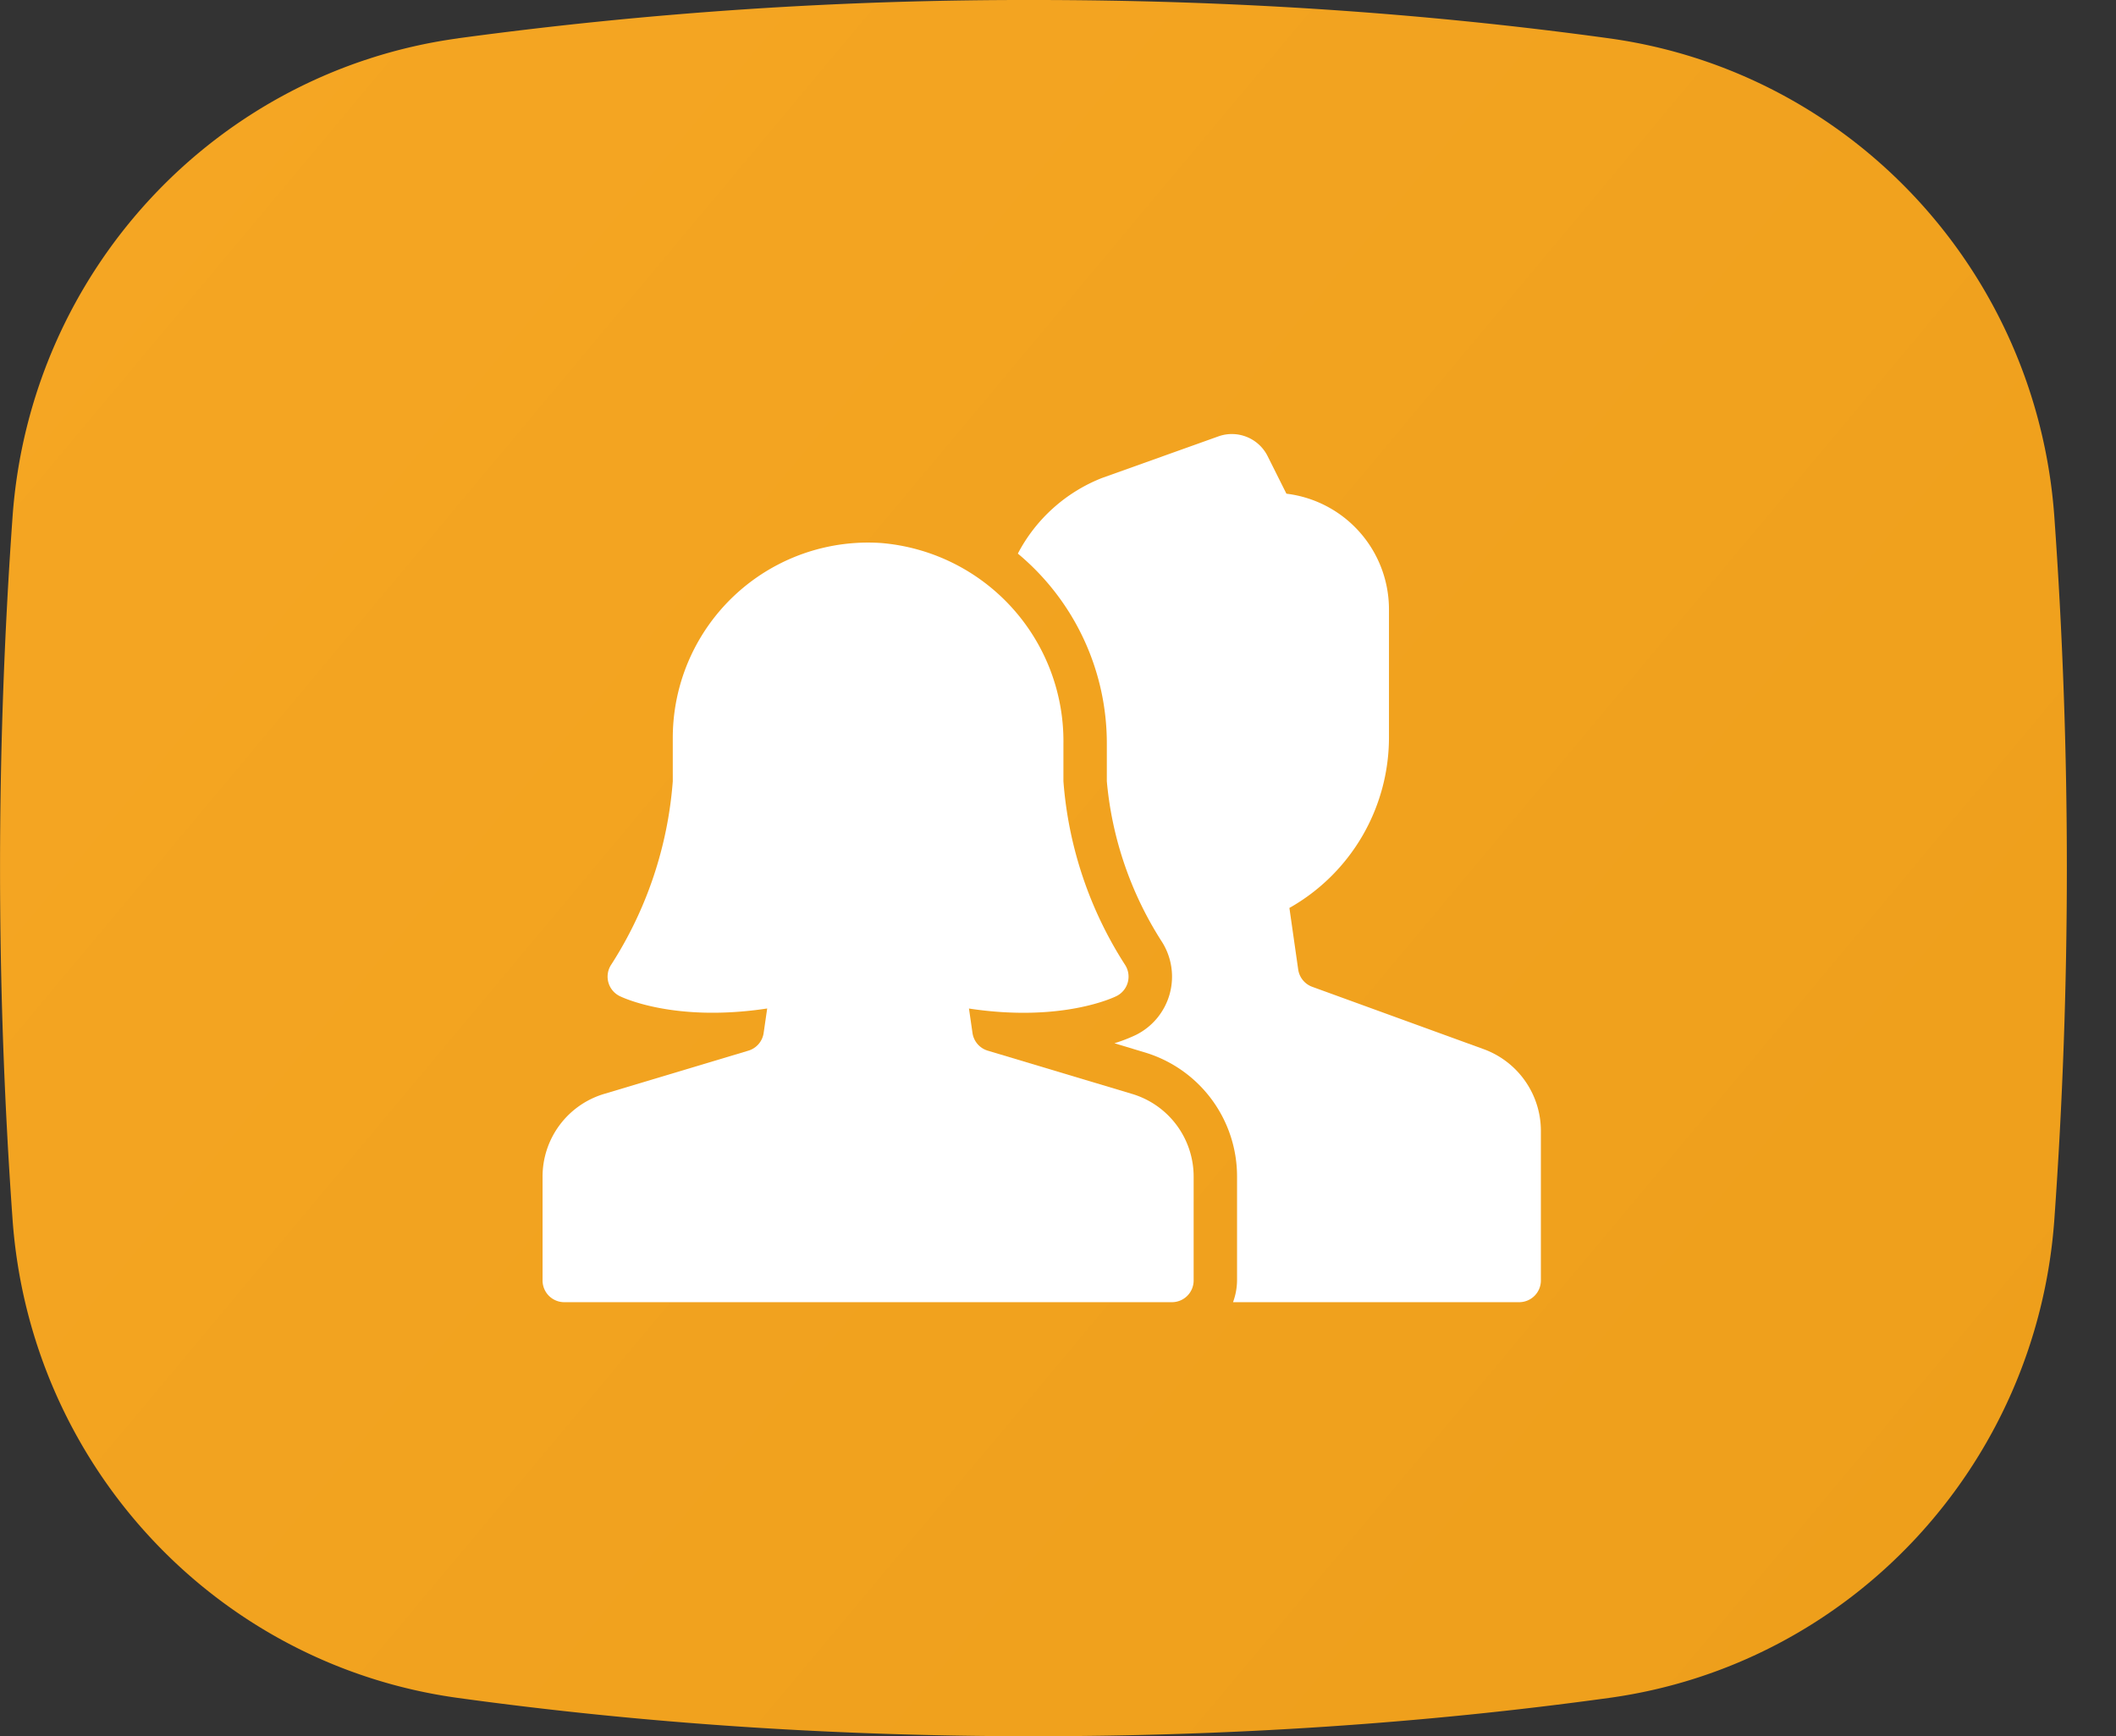
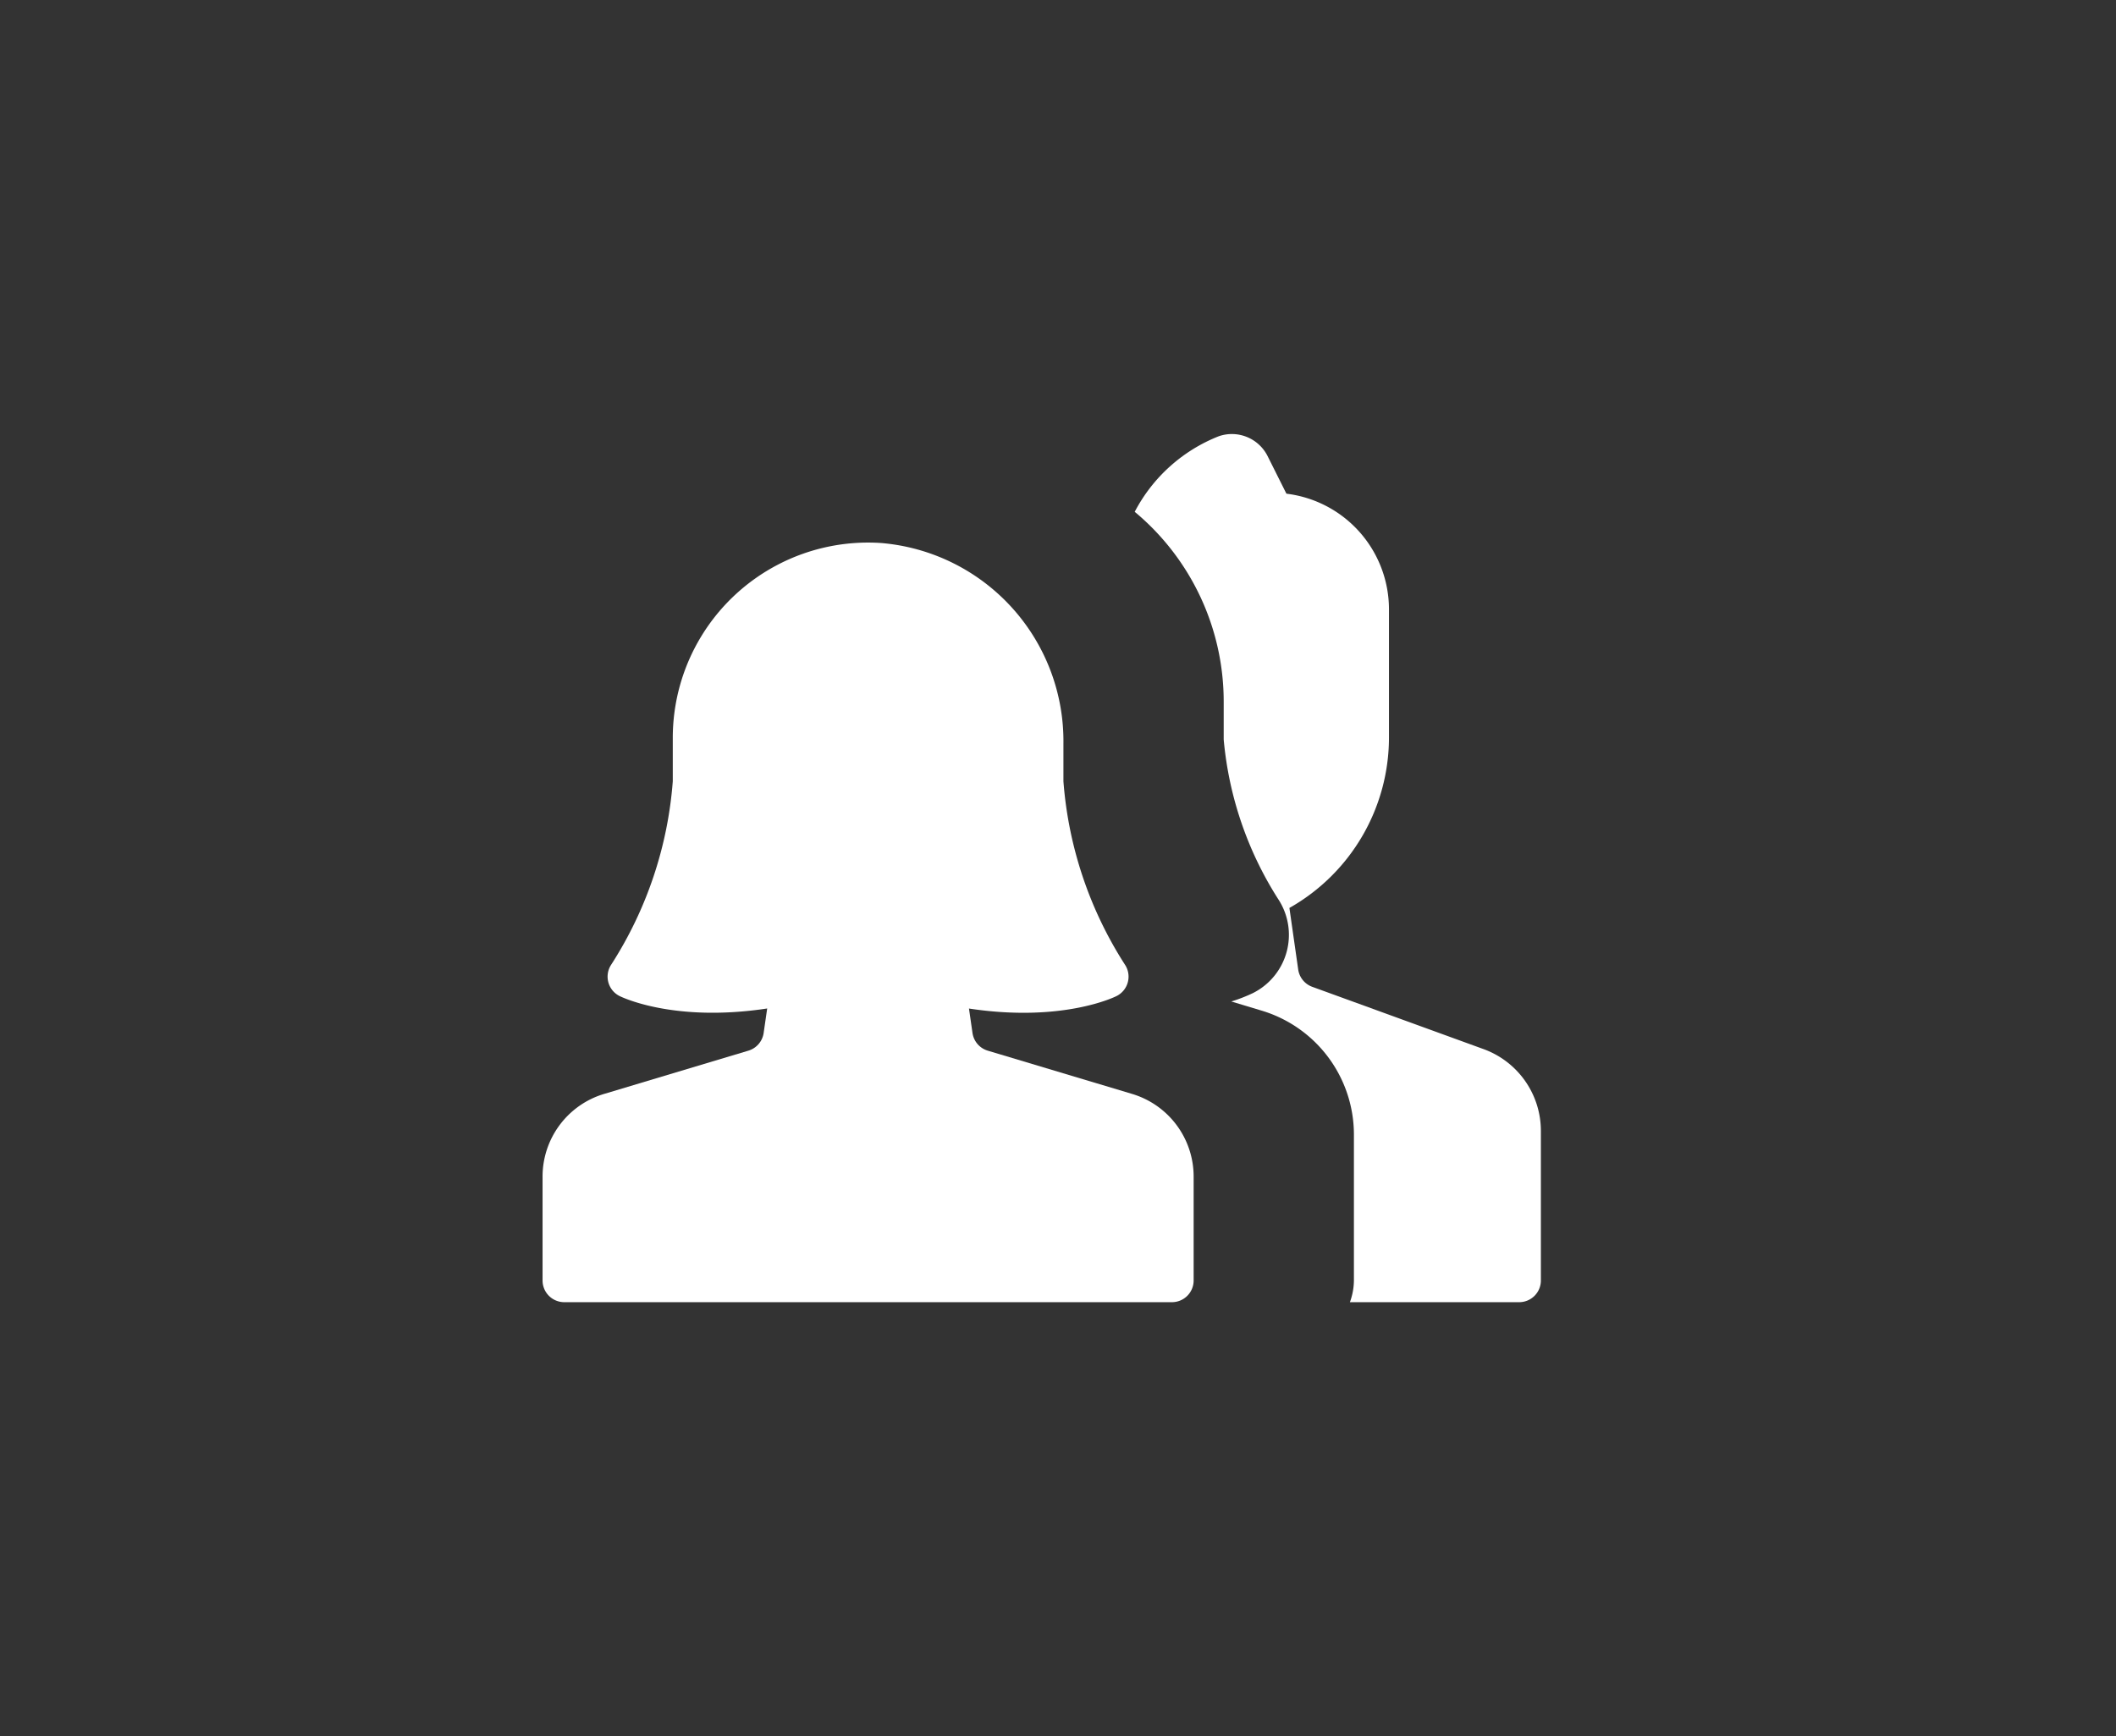
<svg xmlns="http://www.w3.org/2000/svg" viewBox="0 0 39 32" class="icon icon--product icon--creative-directory">
  <rect x="0" y="0" width="39" height="32" fill="#333333" stroke="none" />
  <defs>
    <linearGradient x1="0%" y1="14.72%" x2="100%" y2="85.28%" id="a">
      <stop stop-color="#F5A623" offset="0%" />
      <stop stop-color="#EE9F1B" offset="100%" />
    </linearGradient>
  </defs>
  <g fill-rule="nonzero" fill="none">
-     <path d="M8.441.706A77.728 77.728 0 0119.048 0c3.652 0 7.187.236 10.606.706 4.463.615 7.888 4.296 8.21 8.825a91.056 91.056 0 010 12.94c-.322 4.528-3.747 8.21-8.21 8.823-3.419.471-6.954.706-10.606.706-3.653 0-7.188-.235-10.607-.706C3.978 30.68.553 27 .231 22.47a91.056 91.056 0 010-12.94C.552 5.003 3.977 1.32 8.44.707z" fill="url(#a)" />
-     <path d="M27.347 19.337l-3.16-1.149a.4.4 0 01-.26-.32l-.162-1.134A3.61 3.61 0 0025.6 13.6v-2.371a2.148 2.148 0 00-1.89-2.13l-.35-.699a.737.737 0 00-.896-.36l-2.154.77a2.982 2.982 0 00-1.55 1.393 4.55 4.55 0 011.64 3.507v.69a6.556 6.556 0 001 2.934 1.2 1.2 0 01-.463 1.74 2.924 2.924 0 01-.397.154l.551.166a2.386 2.386 0 011.709 2.299V23.6a1.186 1.186 0 01-.074.4H28a.4.4 0 00.4-.4v-2.76a1.604 1.604 0 00-1.053-1.503z" fill="#FFF" />
+     <path d="M27.347 19.337l-3.16-1.149a.4.4 0 01-.26-.32l-.162-1.134A3.61 3.61 0 0025.6 13.6v-2.371a2.148 2.148 0 00-1.89-2.13l-.35-.699a.737.737 0 00-.896-.36a2.982 2.982 0 00-1.55 1.393 4.55 4.55 0 011.64 3.507v.69a6.556 6.556 0 001 2.934 1.2 1.2 0 01-.463 1.74 2.924 2.924 0 01-.397.154l.551.166a2.386 2.386 0 011.709 2.299V23.6a1.186 1.186 0 01-.074.4H28a.4.4 0 00.4-.4v-2.76a1.604 1.604 0 00-1.053-1.503z" fill="#FFF" />
    <path d="M21.6 24H10.4a.4.4 0 01-.4-.4v-1.907a1.59 1.59 0 011.14-1.533l2.655-.796a.4.4 0 00.28-.327l.065-.45c-1.714.26-2.675-.207-2.72-.229a.4.4 0 01-.154-.58A7.258 7.258 0 0012.4 14.4v-.8a3.6 3.6 0 013.84-3.592 3.665 3.665 0 013.36 3.702v.69a7.258 7.258 0 001.133 3.378.4.4 0 01-.154.58c-.044.022-1.005.49-2.72.23l.065.45a.4.4 0 00.28.326l2.656.796A1.59 1.59 0 0122 21.693V23.6a.4.4 0 01-.4.4z" fill="#FFF" />
  </g>
</svg>